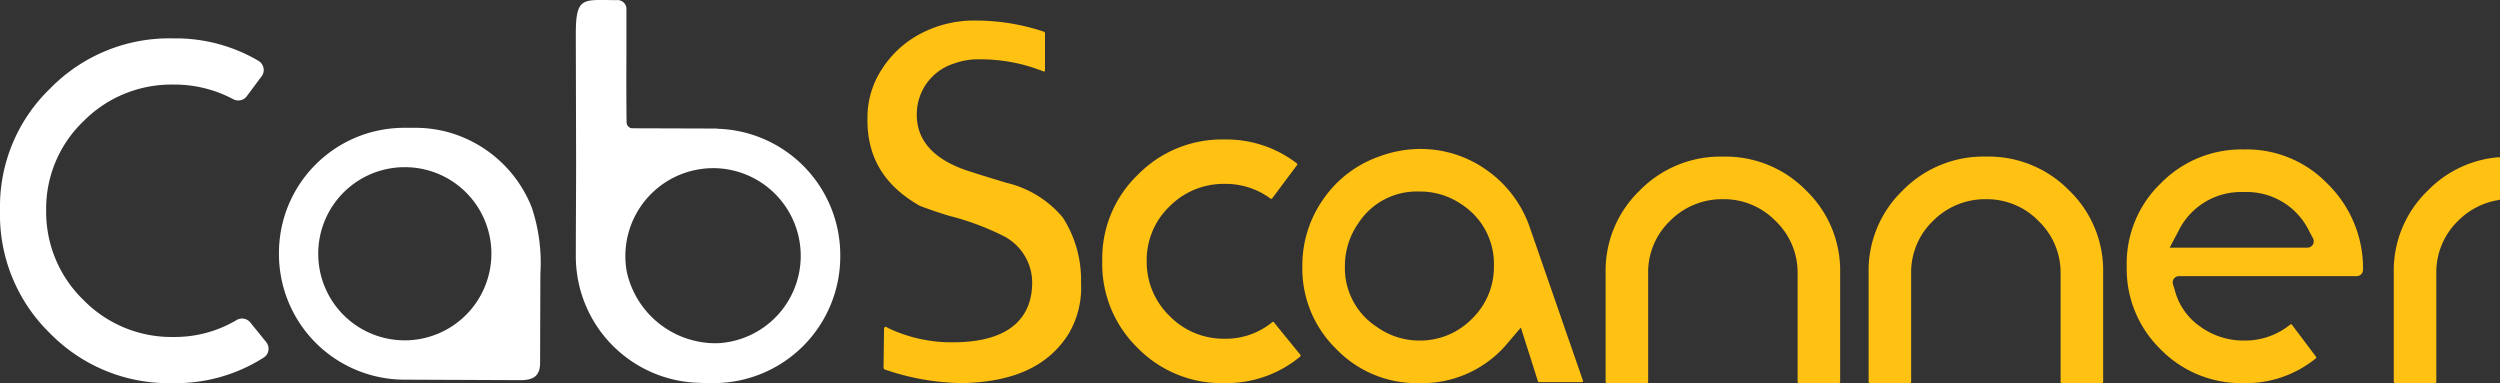
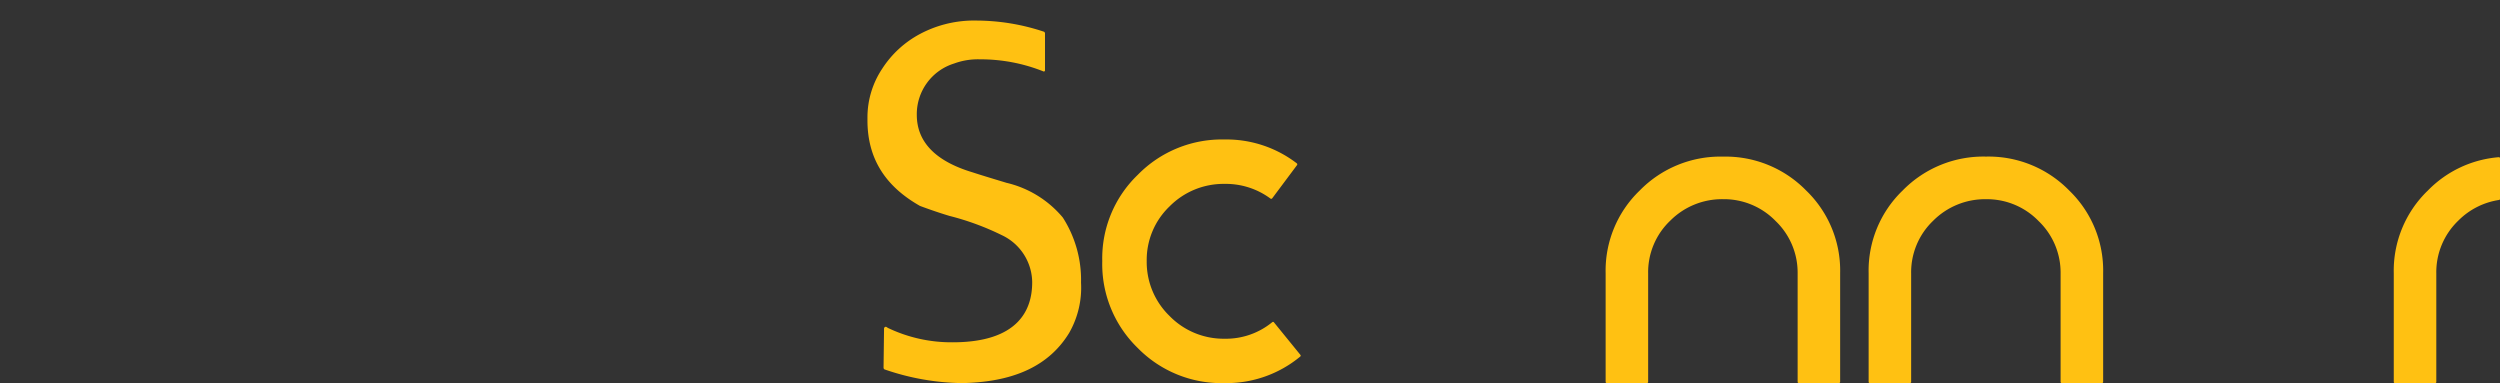
<svg xmlns="http://www.w3.org/2000/svg" width="225" height="34.479" viewBox="0 0 225 34.479">
  <rect x="0" y="0" width="225" height="34.479" fill="#333333" stroke="none" />
  <defs>
    <style>.a{fill:#ffc112;}.b{fill:#fff;}</style>
  </defs>
  <g transform="translate(-243 -5912)">
    <path class="a" d="M2.779,124.935v3.646a.1.1,0,0,1-.073.1,6.546,6.546,0,0,0-3.684,1.867,6.426,6.426,0,0,0-1.976,4.73v9.788a.1.1,0,0,1-.1.1H-6.682a.1.1,0,0,1-.1-.1v-9.788a10,10,0,0,1,3.07-7.446,10.032,10.032,0,0,1,6.4-3A.1.1,0,0,1,2.779,124.935Z" transform="translate(465.221 5801.314)" />
    <path class="a" d="M-43,148.077c-1.753,2.87-4.785,4.348-9.27,4.51-.144.005-.283.01-.427.01a22.118,22.118,0,0,1-6.945-1.241l-.066-.1.043-3.383,0-.169a.172.172,0,0,1,.167-.177h0l.048.018c.045.028.088.058.134.086a13.268,13.268,0,0,0,5.826,1.294c5.917,0,7.16-2.928,7.16-5.384v-.086a4.74,4.74,0,0,0-2.741-4.176,23.9,23.9,0,0,0-4.7-1.728c-.8-.24-1.7-.543-2.658-.9-3.178-1.8-4.727-4.325-4.727-7.706V128.7a7.916,7.916,0,0,1,1.342-4.421,9.17,9.17,0,0,1,3.4-3.11,10.341,10.341,0,0,1,4.56-1.2c.119,0,.248,0,.376,0a19.292,19.292,0,0,1,6.235,1.013l.066.1v3.373a.106.106,0,0,1-.1.1.093.093,0,0,1-.048-.013,15.227,15.227,0,0,0-5.71-1.084,6.2,6.2,0,0,0-2.322.376,4.772,4.772,0,0,0-3.358,4.621c0,2.43,1.68,4.169,5,5.167.531.177,1.536.485,3.075.95a9.413,9.413,0,0,1,5.066,3.123,10.387,10.387,0,0,1,1.64,5.854A8.194,8.194,0,0,1-43,148.077Z" transform="translate(382.227 5793.882)" />
    <path class="a" d="M-34.96,143.591l-2.4-2.951a.08.08,0,0,0-.061-.025.121.121,0,0,0-.083.03,6.565,6.565,0,0,1-4.28,1.486,6.791,6.791,0,0,1-4.957-2.046,6.761,6.761,0,0,1-2.057-4.944,6.669,6.669,0,0,1,2.062-4.924,6.831,6.831,0,0,1,4.952-2.021,6.746,6.746,0,0,1,4.116,1.316.129.129,0,0,0,.078.028.107.107,0,0,0,.083-.04l2.241-3a.114.114,0,0,0-.023-.152,10.377,10.377,0,0,0-6.5-2.148,10.58,10.58,0,0,0-7.809,3.176,10.425,10.425,0,0,0-3.2,7.764,10.511,10.511,0,0,0,3.178,7.812,10.557,10.557,0,0,0,7.83,3.173,10.409,10.409,0,0,0,6.811-2.39A.105.105,0,0,0-34.96,143.591Z" transform="translate(395.002 5800.354)" />
-     <path class="a" d="M-20.412,145.378l-4.81-13.865a10.436,10.436,0,0,0-3.84-5.066,10.253,10.253,0,0,0-6.043-1.91,10.674,10.674,0,0,0-3.628.675,10.191,10.191,0,0,0-5.04,3.838,10.337,10.337,0,0,0-1.89,6.046,10.084,10.084,0,0,0,3.052,7.446,10.047,10.047,0,0,0,7.466,3.07,10,10,0,0,0,8.037-3.7l1.109-1.3,1.541,4.843a.107.107,0,0,0,.1.068h3.853a.09.09,0,0,0,.083-.045A.089.089,0,0,0-20.412,145.378Zm-9.987-5.553a6.53,6.53,0,0,1-4.75,1.956,6.578,6.578,0,0,1-3.795-1.215,6.324,6.324,0,0,1-2.89-5.493,6.705,6.705,0,0,1,1.205-3.843,6.254,6.254,0,0,1,5.48-2.86,6.555,6.555,0,0,1,3.838,1.17,6.364,6.364,0,0,1,2.888,5.533A6.467,6.467,0,0,1-30.4,139.825Z" transform="translate(405.875 5800.869)" />
    <path class="a" d="M-16.816,127.857A10.143,10.143,0,0,0-24.3,124.81a10.151,10.151,0,0,0-7.489,3.047A9.991,9.991,0,0,0-34.86,135.3v9.788a.1.1,0,0,0,.1.1h3.626a.1.1,0,0,0,.1-.1v-9.78a6.4,6.4,0,0,1,1.986-4.73,6.583,6.583,0,0,1,4.762-1.938,6.484,6.484,0,0,1,4.725,1.966,6.427,6.427,0,0,1,1.981,4.7v9.78a.1.1,0,0,0,.1.1h3.626a.1.1,0,0,0,.1-.1V135.3A10,10,0,0,0-16.816,127.857Z" transform="translate(422.367 5801.286)" />
    <path class="a" d="M-4.379,135.3v9.788a.1.1,0,0,1-.1.1H-8.108a.1.1,0,0,1-.1-.1v-9.78a6.427,6.427,0,0,0-1.981-4.7,6.476,6.476,0,0,0-4.725-1.966,6.591,6.591,0,0,0-4.762,1.938,6.412,6.412,0,0,0-1.983,4.73v9.78a.1.1,0,0,1-.1.1h-3.626a.1.1,0,0,1-.1-.1V135.3a10,10,0,0,1,3.067-7.446,10.161,10.161,0,0,1,7.491-3.047,10.143,10.143,0,0,1,7.489,3.047A10,10,0,0,1-4.379,135.3Z" transform="translate(436.662 5801.286)" />
-     <path class="a" d="M1.725,127.594a10.072,10.072,0,0,0-7.466-3.039A10.149,10.149,0,0,0-13.23,127.6a9.992,9.992,0,0,0-3.067,7.448,10.089,10.089,0,0,0,3.047,7.494,10.14,10.14,0,0,0,7.509,3.042A9.962,9.962,0,0,0,.732,143.35a.1.1,0,0,0,.008-.136l-2.163-2.875a.127.127,0,0,0-.1-.051.058.058,0,0,0-.043.015,6.43,6.43,0,0,1-4.174,1.45,6.623,6.623,0,0,1-3.989-1.291,5.7,5.7,0,0,1-2.236-3.219l-.169-.553a.567.567,0,0,1,.543-.735H4.4a.572.572,0,0,0,.571-.561v-.164A10.633,10.633,0,0,0,1.725,127.594Zm-1.758,5.8h-12.4l.773-1.458a6.264,6.264,0,0,1,5.92-3.547,6.238,6.238,0,0,1,5.879,3.547l.331.624A.568.568,0,0,1-.034,133.39Z" transform="translate(450.703 5800.896)" />
    <g transform="translate(243 5912)">
-       <path class="b" d="M-67.9,148.679a.912.912,0,0,1-.412.637,14.68,14.68,0,0,1-8.161,2.307,14.947,14.947,0,0,1-11.086-4.487,14.876,14.876,0,0,1-4.495-11.059,14.746,14.746,0,0,1,4.522-10.98,14.976,14.976,0,0,1,11.059-4.5,14.683,14.683,0,0,1,7.673,2.016.975.975,0,0,1,.46.647.932.932,0,0,1-.169.748l-1.342,1.8a.938.938,0,0,1-.758.376.964.964,0,0,1-.465-.119,11.23,11.23,0,0,0-5.4-1.311,11.119,11.119,0,0,0-8.062,3.292,10.882,10.882,0,0,0-3.365,8.032,11.018,11.018,0,0,0,3.35,8.057,11.074,11.074,0,0,0,8.077,3.335,10.9,10.9,0,0,0,5.712-1.523.938.938,0,0,1,.49-.136.947.947,0,0,1,.738.349l1.433,1.766A.959.959,0,0,1-67.9,148.679Z" transform="translate(92.056 -117.142)" />
-       <path class="b" d="M-70.919,146.445l10.538.045c1.124,0,1.761-.344,1.764-1.551l.025-8a15.733,15.733,0,0,0-.778-6,11.358,11.358,0,0,0-7.61-6.791,11.158,11.158,0,0,0-2.784-.369h-1.107A11.27,11.27,0,0,0-82.119,135.08,11.308,11.308,0,0,0-70.919,146.445Zm.164-19.123A7.779,7.779,0,0,1-63,135.151a7.809,7.809,0,0,1-7.827,7.756,7.78,7.78,0,0,1-7.756-7.827A7.779,7.779,0,0,1-70.755,127.322Z" transform="translate(107.225 -112.276)" />
-       <path class="b" d="M-71.519,133.786c0,2.82-.025,5.685-.025,8.527a11.393,11.393,0,0,0,11.058,11.372c.217,0,.384.025.6.025h.773a11.4,11.4,0,0,0,11.369-11.42,11.381,11.381,0,0,0-10.985-11.468,1.561,1.561,0,0,0-.336-.023l-7.367-.023a.538.538,0,0,1-.543-.528c-.038-2.59-.015-5.856-.015-6.172v-4.111a.8.8,0,0,0-.869-.723c-3.034,0-3.686-.387-3.686,3.06ZM-58.75,150.12h-.008a8.187,8.187,0,0,1-8.2-6.43,7.913,7.913,0,0,1,7.8-9.325h.1a7.894,7.894,0,0,1,7.756,7.926A7.87,7.87,0,0,1-58.75,150.12Z" transform="translate(123.368 -119.231)" />
-     </g>
+       </g>
  </g>
</svg>